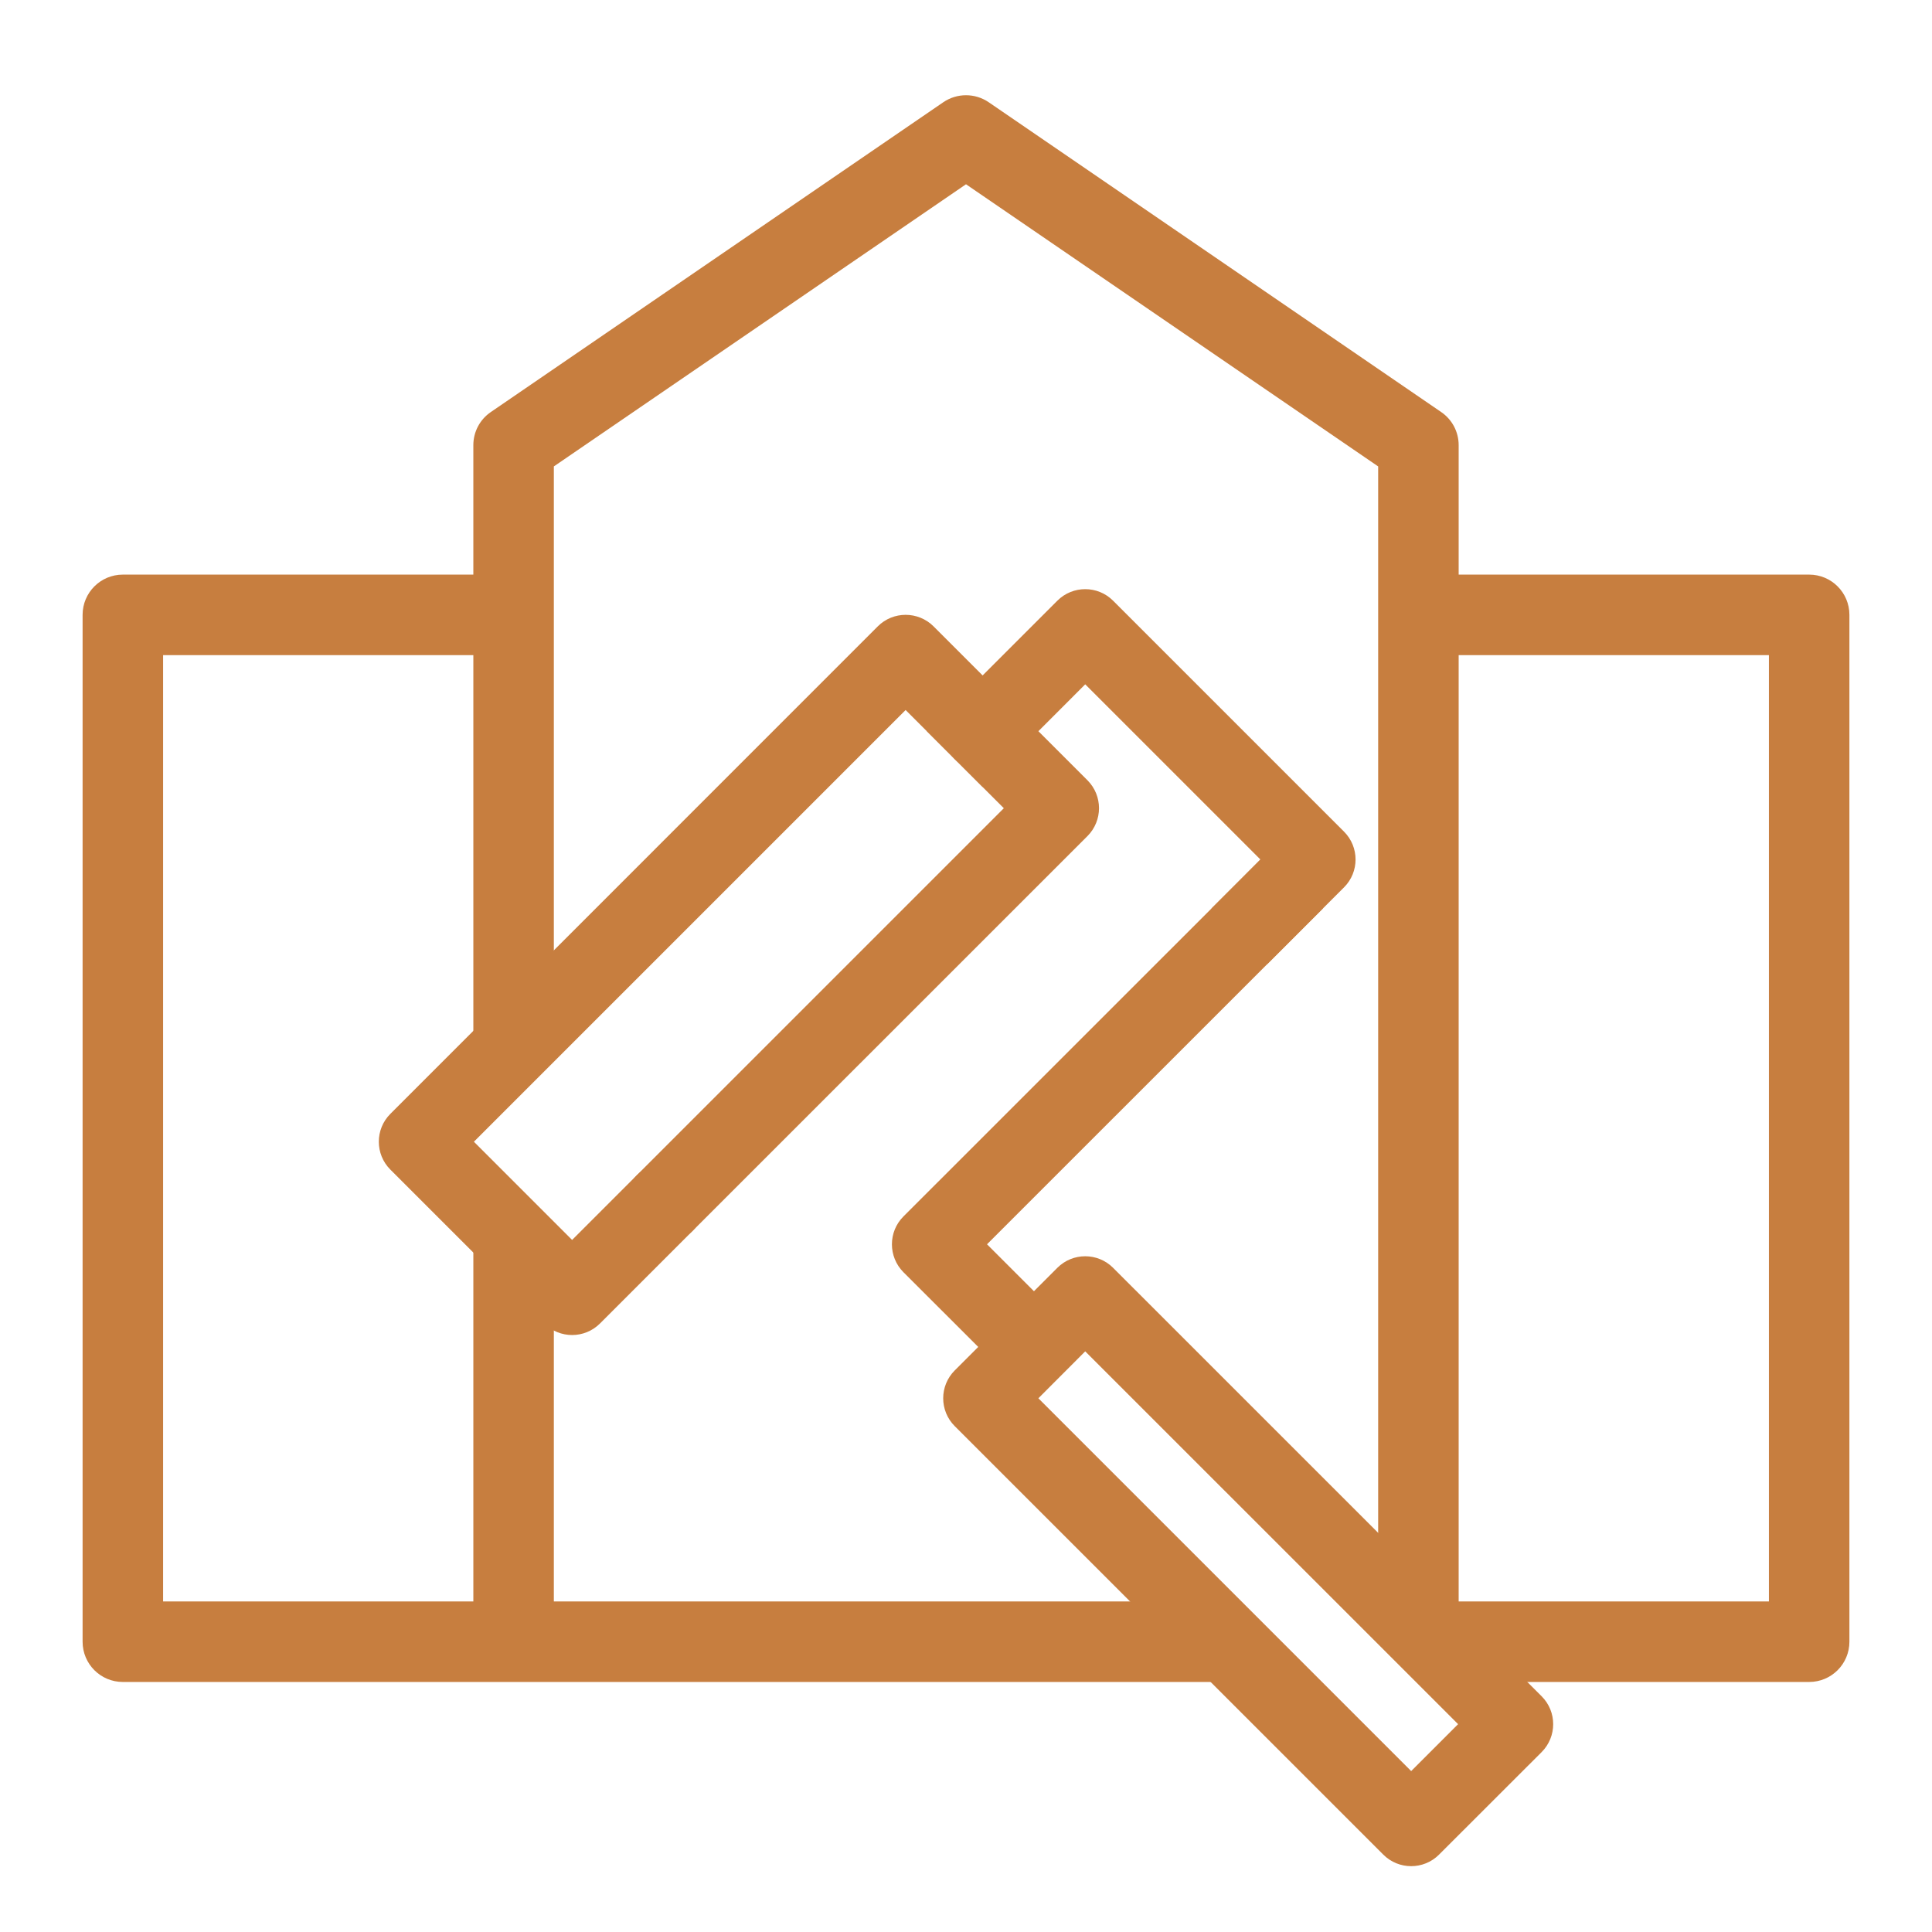
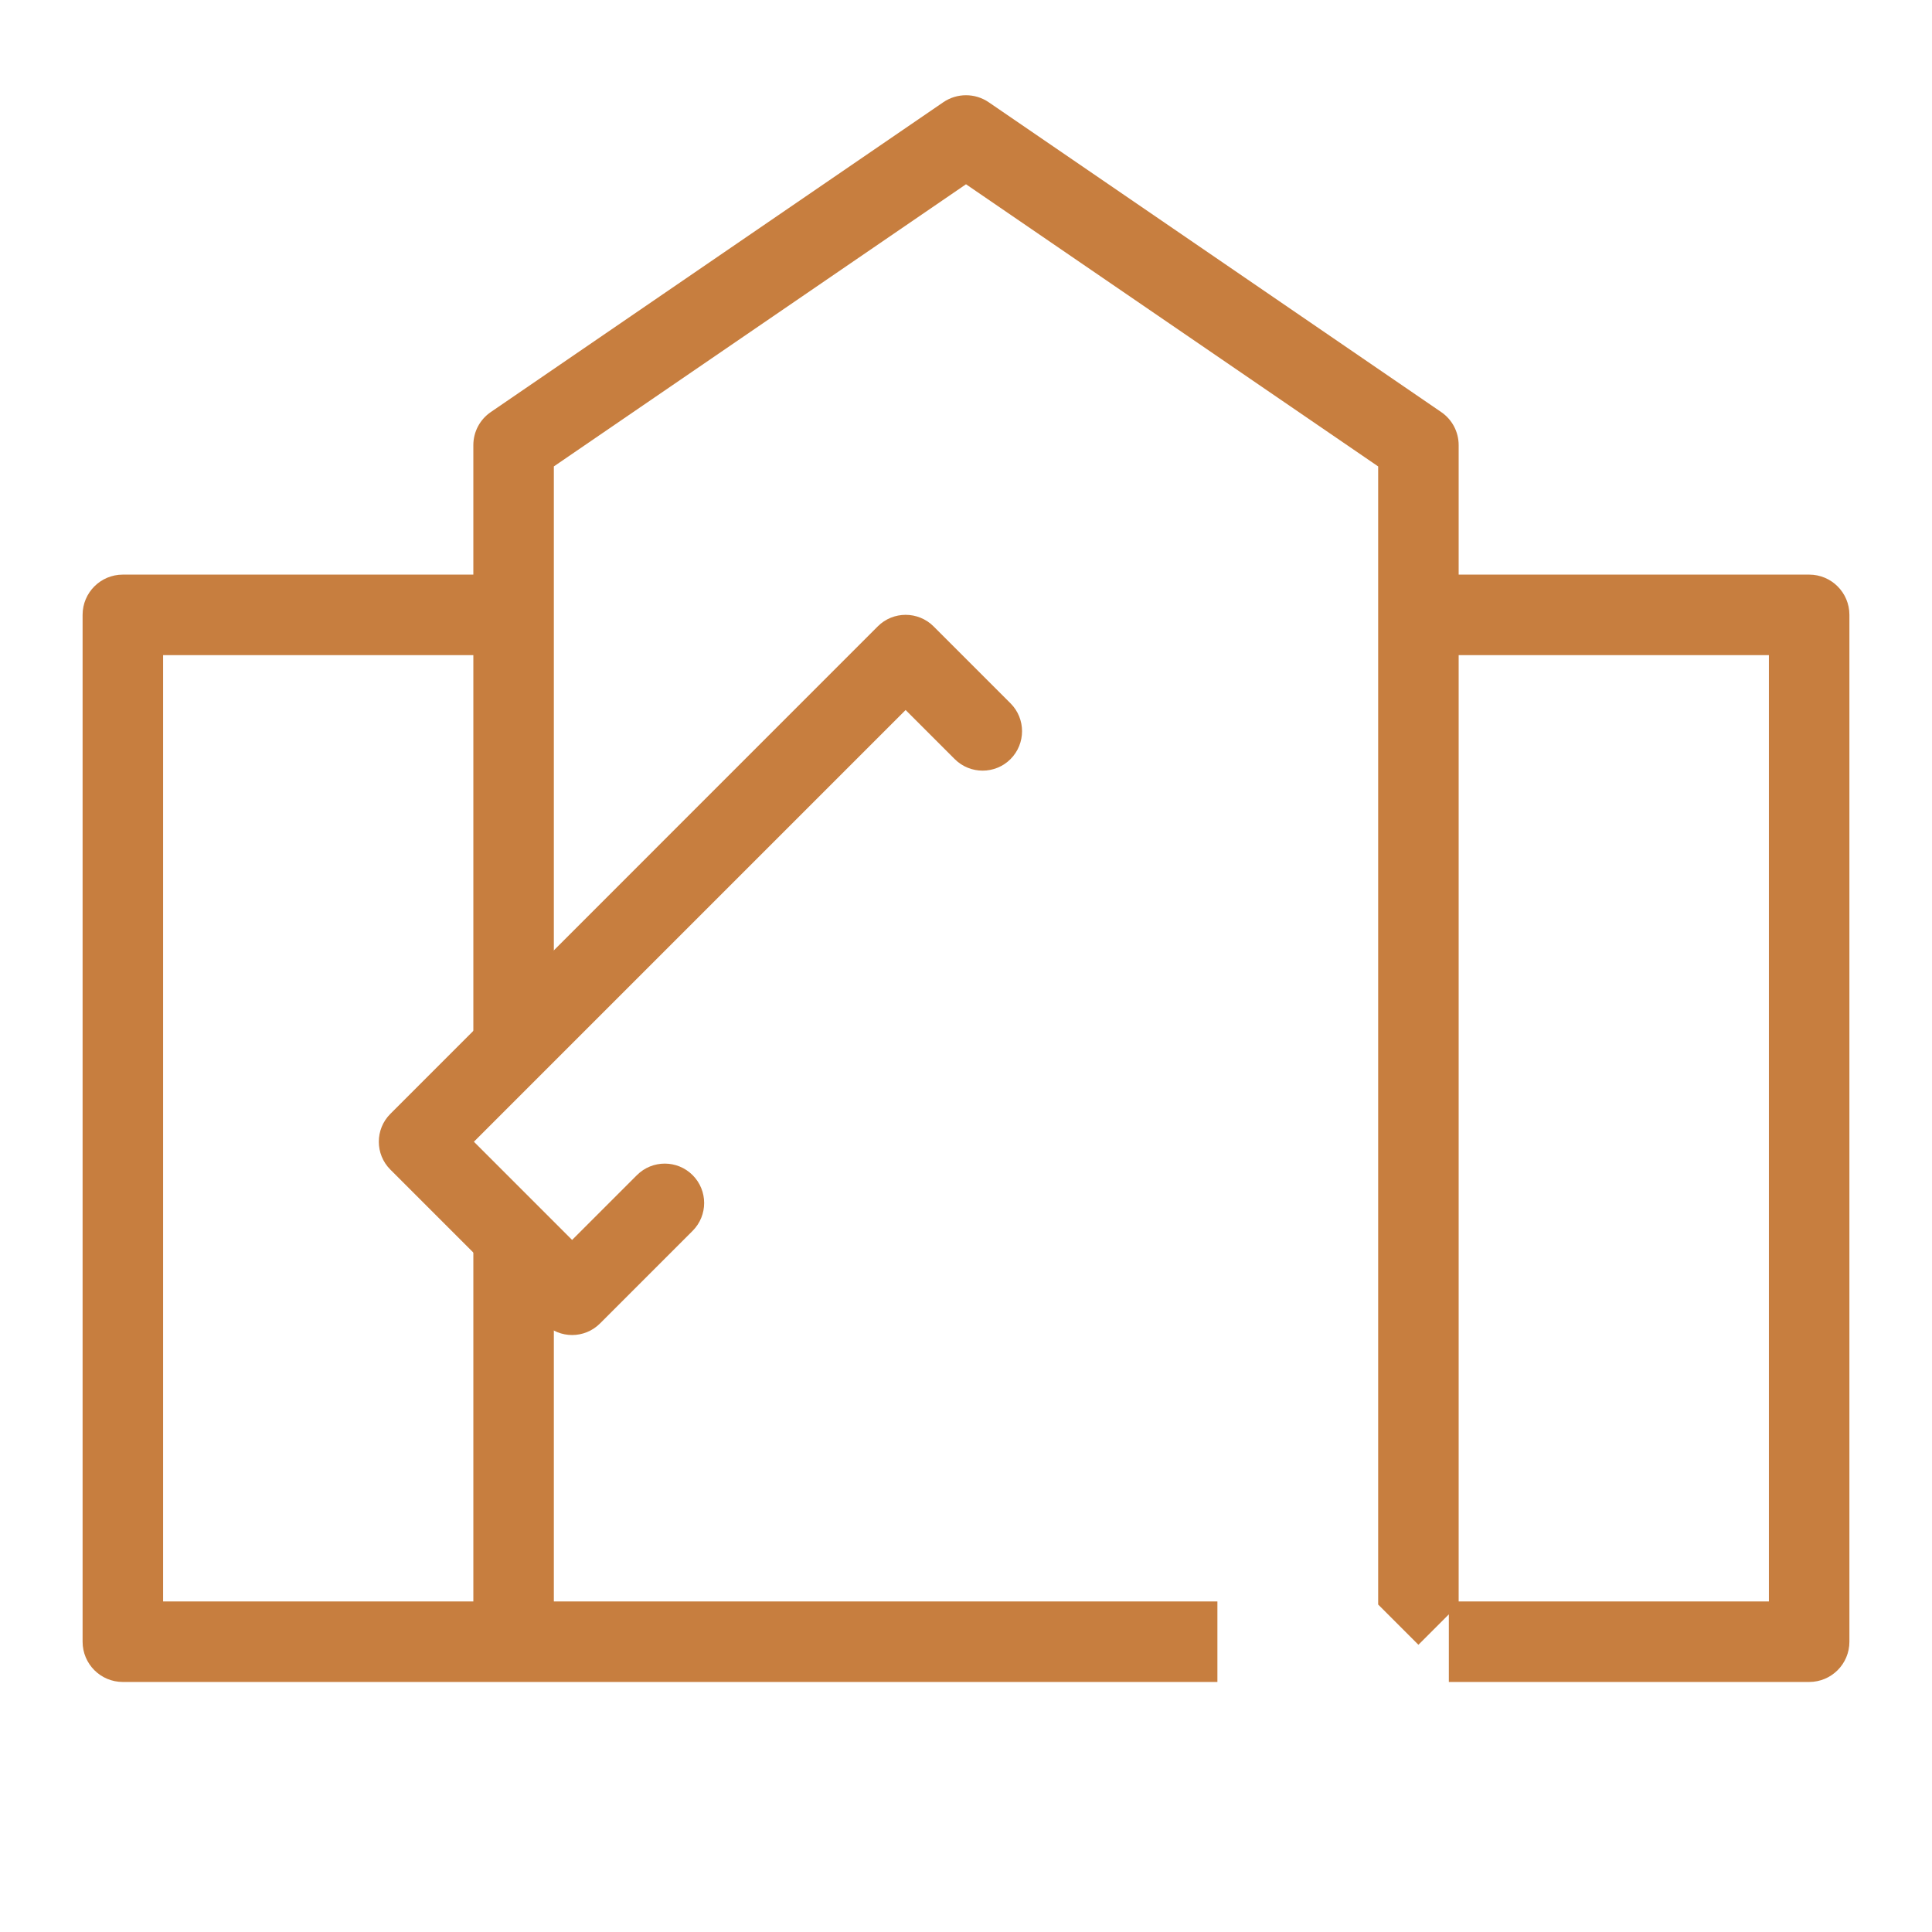
<svg xmlns="http://www.w3.org/2000/svg" xmlns:ns1="http://www.serif.com/" width="100%" height="100%" viewBox="0 0 24 24" version="1.1" xml:space="preserve" style="fill-rule:evenodd;clip-rule:evenodd;stroke-linejoin:round;stroke-miterlimit:2;">
  <rect id="Commercial-Painting-Icon" ns1:id="Commercial Painting Icon" x="0" y="0" width="24" height="24" style="fill:none;" />
  <path d="M7.912,14.598c0.191,-0.191 0.501,-0.191 0.692,-0c0.191,0.191 0.191,0.501 0,0.692l-1.151,1.151c-0.191,0.191 -0.501,0.191 -0.692,-0l-1.912,-1.912c-0.191,-0.191 -0.191,-0.501 -0,-0.692l6.055,-6.056c0.191,-0.191 0.501,-0.191 0.693,0l0.956,0.956c0.191,0.191 0.191,0.501 -0,0.693c-0.191,0.191 -0.502,0.191 -0.693,-0l-0.61,-0.61l-5.363,5.363l1.22,1.22l0.805,-0.805Z" style="fill:#c77e3f;" />
-   <path d="M11.86,9.43c-0.191,-0.192 -0.191,-0.502 0,-0.693c0.191,-0.191 0.502,-0.191 0.693,0l0.956,0.956c0.191,0.192 0.191,0.501 -0,0.693l-4.905,4.904c-0.191,0.191 -0.501,0.191 -0.692,0c-0.191,-0.191 -0.191,-0.501 0,-0.692l4.558,-4.558l-0.61,-0.61Z" style="fill:#c77e3f;" />
-   <path d="M12.207,9.776l-0.693,-0.693l1.621,-1.621c0.191,-0.191 0.501,-0.191 0.692,0l2.869,2.869c0.191,0.191 0.191,0.501 -0,0.692l-0.954,0.954l-0.692,-0.692l0.346,-0.346l0.261,-0.262l-2.176,-2.176l-1.274,1.275Z" style="fill:#c77e3f;" />
-   <path d="M15.742,10.593l0.692,0.692l-0.346,0.346l-3.827,3.826l0.638,0.638l-0.692,0.692l-0.984,-0.983c-0.191,-0.192 -0.191,-0.502 0,-0.693l4.519,-4.518Z" style="fill:#c77e3f;" />
-   <path d="M13.827,15.749l5.324,5.323c0.191,0.191 0.191,0.501 0,0.693l-1.275,1.274c-0.191,0.191 -0.501,0.191 -0.692,0l-5.324,-5.323c-0.191,-0.191 -0.191,-0.501 0,-0.692l1.275,-1.275c0.191,-0.191 0.501,-0.191 0.692,-0Zm-0.346,1.038l-0.582,0.583l4.631,4.631l0.583,-0.583l-4.632,-4.631Z" style="fill:#c77e3f;" />
  <path d="M5.88,7.138l0,-1.608c0,-0.165 0.081,-0.319 0.218,-0.412l5.62,-3.848c0.17,-0.116 0.394,-0.116 0.564,0l5.62,3.848c0.137,0.093 0.218,0.247 0.218,0.412l-0,1.608l4.354,-0c0.277,-0 0.5,0.224 0.5,0.5l0,12.756c0,0.276 -0.223,0.5 -0.5,0.5l-4.476,0l0,-0.84l-0.378,0.378l-0.5,-0.5l-0,-12.294l-0,-1.844l-5.12,-3.505l-5.12,3.505l0,7.23l-0.5,0.5l-0.5,-0.5l0,-4.886l-3.854,-0l-0,11.756l3.854,0l0,-4.461c0,-0.276 0.224,-0.5 0.5,-0.5c0.276,0 0.5,0.224 0.5,0.5l0,4.461l8.243,0l0,1l-13.597,0c-0.277,0 -0.5,-0.224 -0.5,-0.5l-0,-12.756c-0,-0.276 0.223,-0.5 0.5,-0.5l4.354,-0Zm12.24,12.756l3.854,0l0,-11.756l-3.854,-0l-0,11.756Z" style="fill:#c77e3f;" />
</svg>